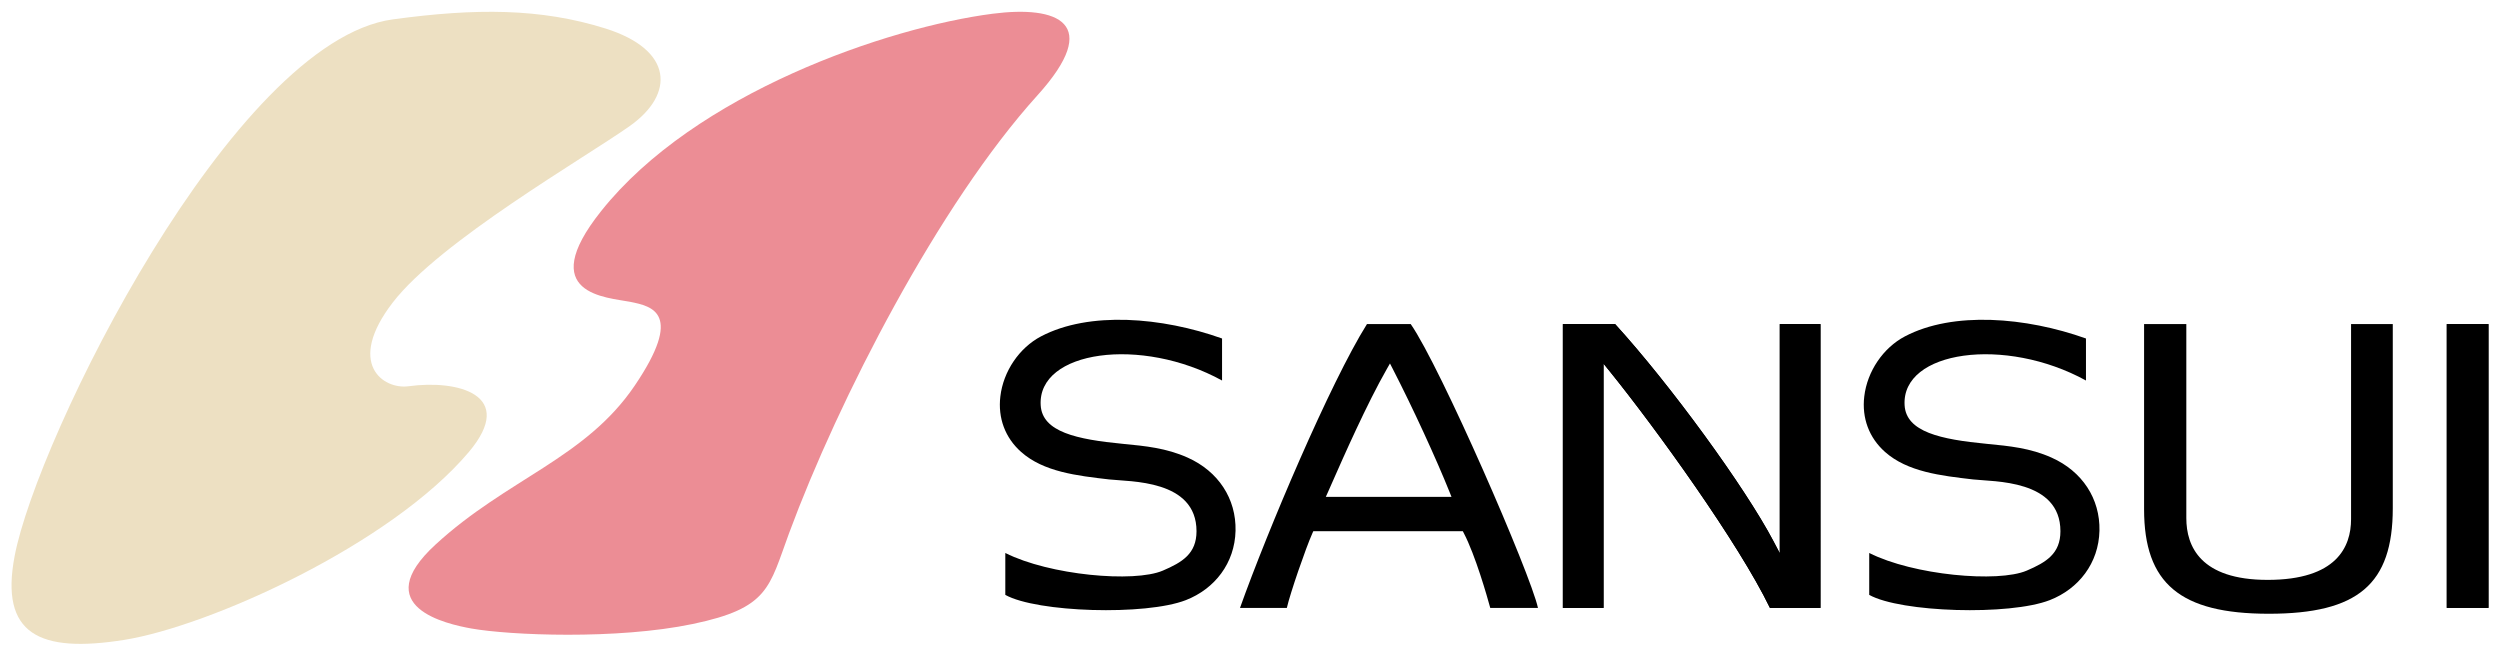
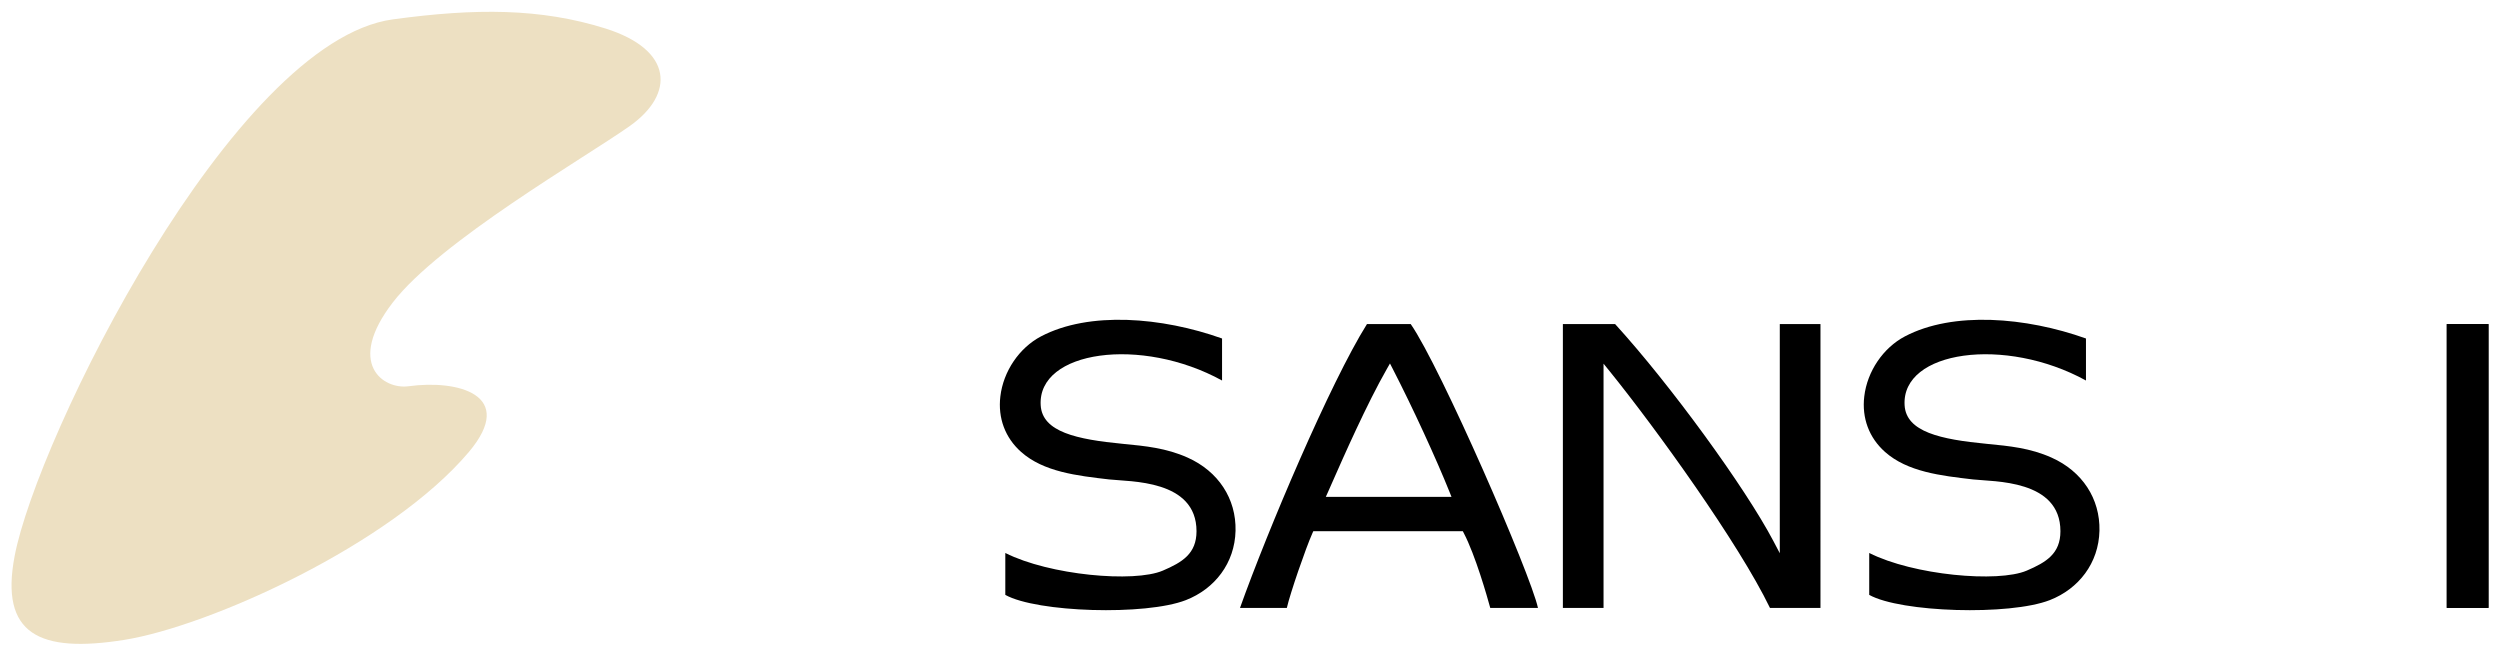
<svg xmlns="http://www.w3.org/2000/svg" version="1.1" id="Layer_1" x="0px" y="0px" width="1060px" height="278px" viewBox="0 0 1060 278" style="enable-background:new 0 0 1060 278;" xml:space="preserve">
  <style type="text/css">
	.st0{fill-rule:evenodd;clip-rule:evenodd;fill:#EDE0C2;}
	.st1{fill-rule:evenodd;clip-rule:evenodd;fill:#EC8D95;}
	.st2{fill-rule:evenodd;clip-rule:evenodd;}
</style>
  <g>
    <path class="st0" d="M6.2,235.8C15.65,185.87,98.78,17.49,166.54,8.22c35.08-4.79,62.61-4.79,90.14,3.85   c28.92,9.09,29.41,27.83,10.42,41.31c-18.96,13.42-80.62,48.94-100.56,74.87c-19.96,25.91-4.06,36.97,6.65,35.52   c20.88-2.87,46.05,3.58,25.62,27.86c-33.21,39.32-110.05,73.91-146.14,79.68C16.63,277.05-0.12,268.91,6.2,235.8" />
-     <path class="st1" d="M254.88,89.51C294.67,39.47,376.33,11.58,420.9,5.82c27.54-3.55,46.79,3.84,18.96,34.62   C398.1,86.62,355.52,169.4,334.56,226.09c-8.52,23.09-8.52,31.74-40.83,38.48c-32.24,6.74-77.77,4.79-93.91,1.91   c-10.26-1.86-44.03-9.09-15.14-35.6c30.33-27.88,63.53-36.53,84.41-67.33c20.86-30.79,7.58-33.66-1.93-35.58   C257.67,126.08,226.53,125.06,254.88,89.51" />
    <g>
      <path class="st2" d="M523.87,225.04c-0.32,13.73-8.81,24.63-21.06,29.41c-17.06,6.65-63.21,5.24-76.56-2.22v-17.77    c18.7,9.43,54.6,12.7,66.79,7.48c8.22-3.52,14.28-7.16,14.28-16.7c0-22-28.34-20.96-37.05-21.96    c-13.67-1.58-27.83-3.22-37.32-11.66c-6.77-6.01-9.89-14.37-8.8-23.53c1.24-10.63,8.02-20.63,17.25-25.47    c20.41-10.73,51.28-8.19,76.75,0.9v17.82c-34.28-18.85-78.27-12.72-76.9,10.49c0.67,11.3,15.18,14.48,35.02,16.38    c9.37,0.9,18.21,1.75,27.3,5.82C516.58,199.85,524.18,211.45,523.87,225.04z" />
    </g>
    <g>
      <path class="st2" d="M890.17,225.04c-0.32,13.73-8.81,24.63-21.06,29.41c-17.06,6.65-63.21,5.24-76.56-2.22v-17.77    c18.7,9.43,54.6,12.7,66.79,7.48c8.22-3.52,14.28-7.16,14.28-16.7c0-22-28.34-20.96-37.05-21.96    c-13.67-1.58-27.83-3.22-37.32-11.66c-6.77-6.01-9.89-14.37-8.8-23.53c1.24-10.63,8.02-20.63,17.25-25.47    c20.41-10.73,51.28-8.19,76.75,0.9v17.82c-34.28-18.85-78.27-12.72-76.9,10.49c0.67,11.3,15.18,14.48,35.02,16.38    c9.37,0.9,18.21,1.75,27.3,5.82C882.88,199.85,890.48,211.45,890.17,225.04z" />
    </g>
    <g>
      <path class="st2" d="M598.15,137.41h-18.56c-15.59,24.89-42.15,87.57-53.83,120.34h19.86c1.4-6.17,7.98-25.26,10.84-31.68    l0.39-0.85h63.38l0.4,0.77c4.96,9.47,9.99,27.19,11.24,31.77h20.23C648.96,243.32,610.82,155.67,598.15,137.41z M562.15,210.66    l0.92-2.04c0.46-1.04,1.08-2.45,1.83-4.14c4.74-10.76,14.61-33.15,23.14-48.07l1.31-2.3l1.21,2.36    c8.32,16.15,18.43,38.1,24.08,52.21l0.79,1.98H562.15z" />
    </g>
    <g>
      <path class="st2" d="M754.63,137.41v97.16l-2.71-5.16c-12.05-22.89-43.91-66.57-67.11-92h-22.15v120.34h17.24V154.2l2.57,3.17    c19.69,24.37,54.66,72.82,67.99,100.38h21.42V137.41H754.63z" />
-       <path class="st2" d="M771.87,137.41v120.34h-21.42c-13.33-27.55-48.31-76.01-67.99-100.38l-2.57-3.17v103.55h-17.24V137.41h22.15    c23.2,25.44,55.07,69.12,67.11,92l2.71,5.16v-97.16H771.87z" />
    </g>
    <g>
      <rect x="1037.43" y="137.41" class="st2" width="17.68" height="120.34" />
      <path d="M1055.11,257.75h-17.68V137.41h17.68V257.75z" />
    </g>
    <g>
-       <path class="st2" d="M1014.54,137.41v78.07c0,32.2-14.74,44.75-52.59,44.75c-37.54,0-52.86-12.84-52.86-44.29v-78.53H927v82.27    c0,11.95,5.98,26.19,34.47,26.19c29.24,0,35.38-13.99,35.38-25.74v-82.72H1014.54z" />
-     </g>
+       </g>
  </g>
</svg>